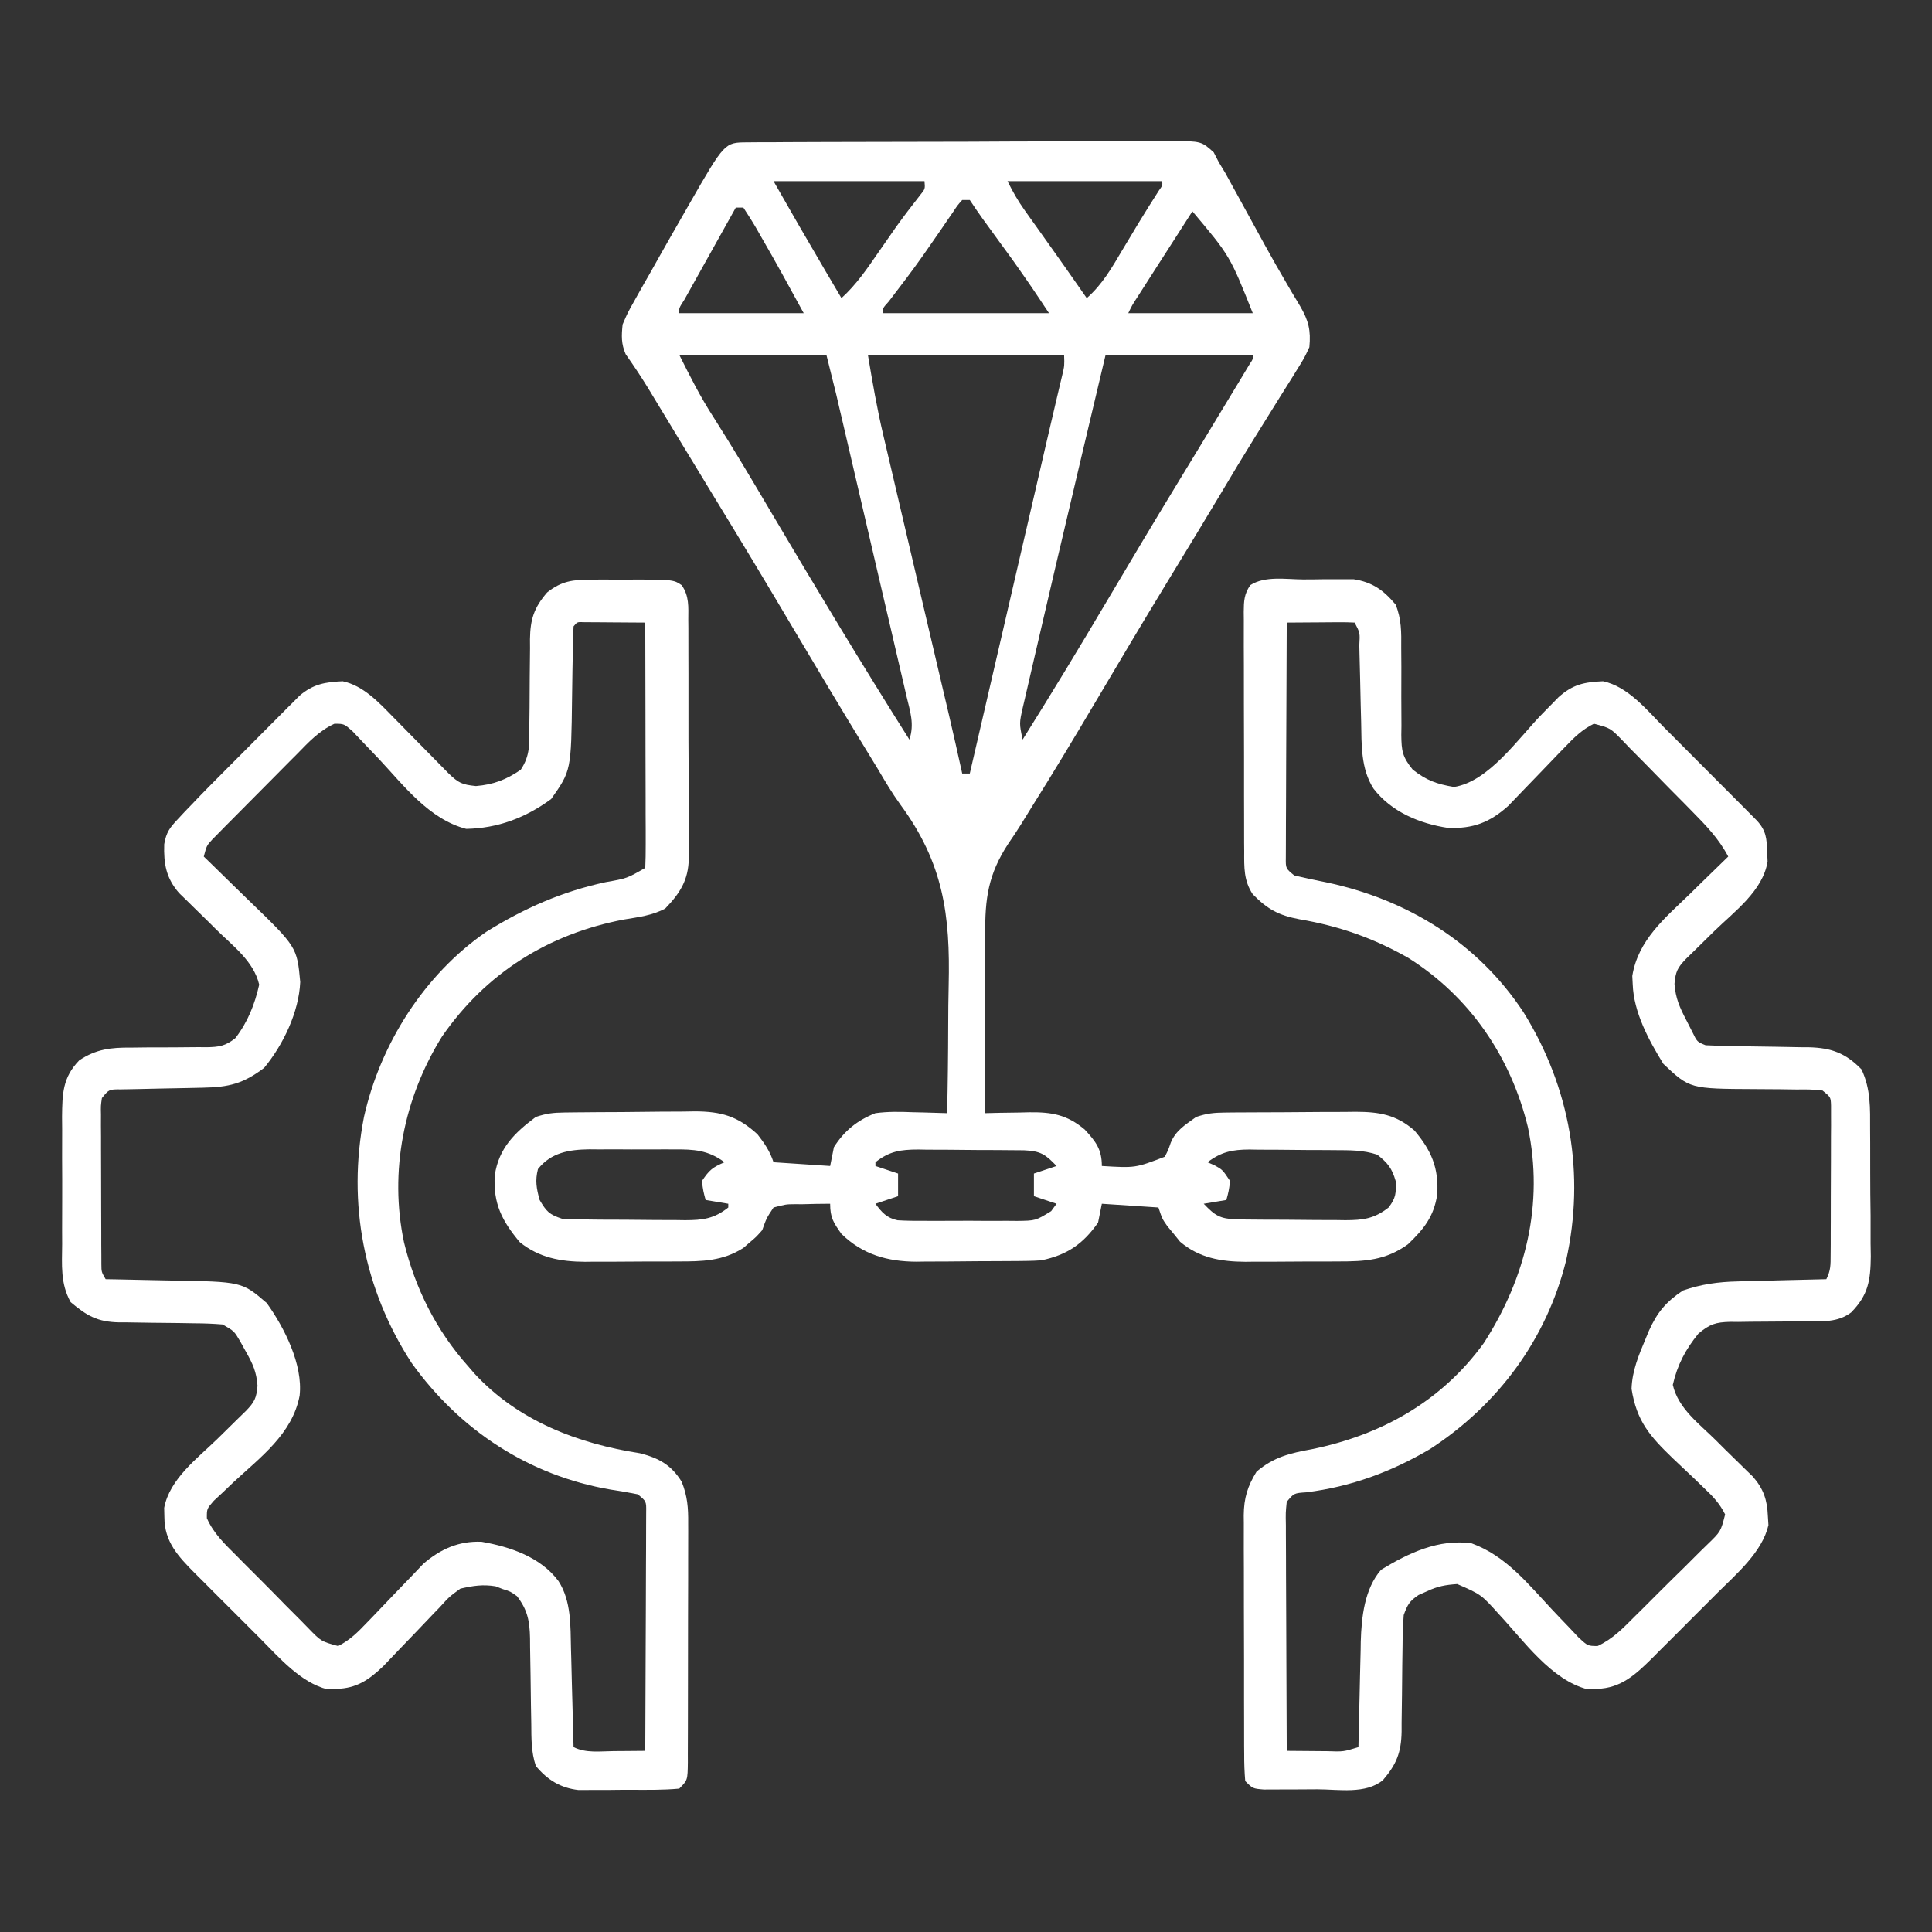
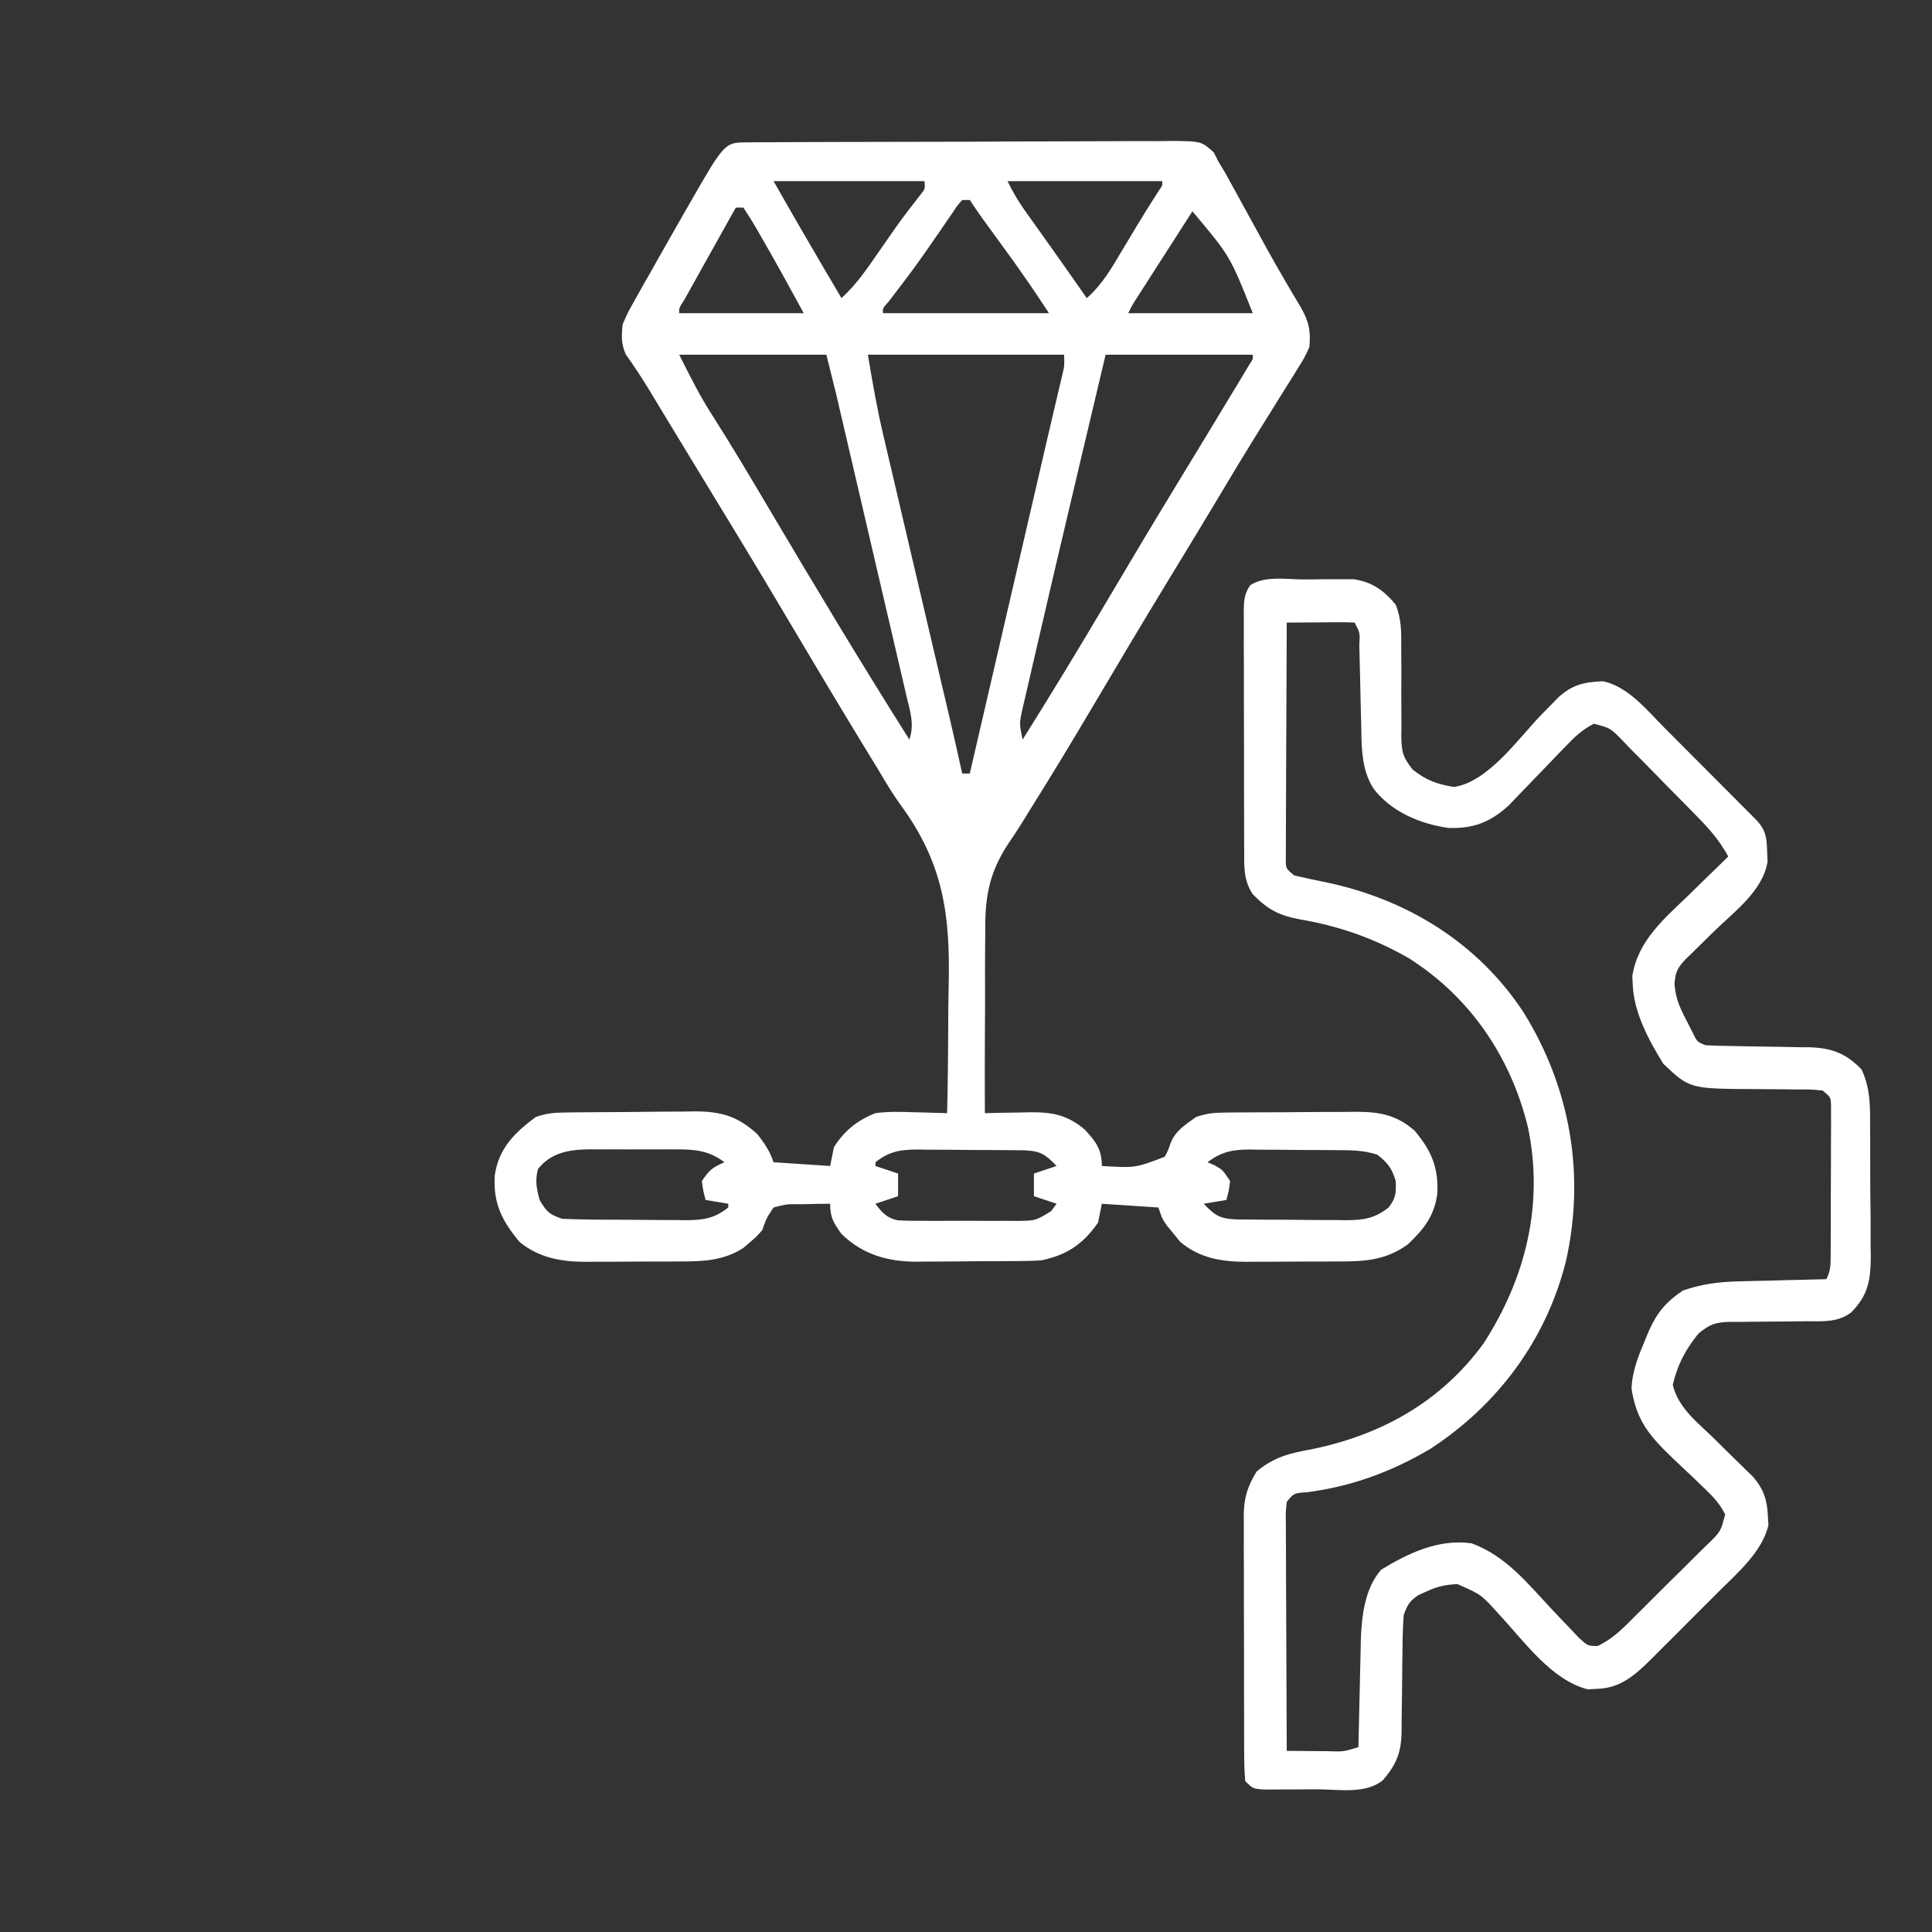
<svg xmlns="http://www.w3.org/2000/svg" fill="none" viewBox="0 0 70 70" height="70" width="70">
  <rect x="0" y="0" width="70" height="70" fill="#333333" stroke="none" />
  <path fill="white" d="M27.07 5.158C27.214 5.157 27.359 5.155 27.508 5.154C27.667 5.154 27.826 5.154 27.99 5.154C28.241 5.152 28.241 5.152 28.497 5.15C28.956 5.147 29.416 5.146 29.875 5.145C30.162 5.145 30.449 5.144 30.735 5.143C31.736 5.14 32.737 5.138 33.737 5.137C34.67 5.137 35.603 5.133 36.536 5.127C37.337 5.122 38.138 5.12 38.938 5.12C39.417 5.12 39.895 5.119 40.373 5.115C40.907 5.111 41.441 5.112 41.974 5.114C42.212 5.111 42.212 5.111 42.455 5.107C43.526 5.117 43.526 5.117 43.975 5.519C44.036 5.638 44.097 5.757 44.16 5.879C44.236 6.005 44.312 6.131 44.391 6.261C44.466 6.398 44.541 6.535 44.619 6.676C44.703 6.83 44.788 6.983 44.875 7.141C44.964 7.304 45.053 7.468 45.143 7.631C45.325 7.964 45.509 8.297 45.692 8.631C45.759 8.753 45.759 8.753 45.827 8.878C46.085 9.346 46.348 9.811 46.619 10.271C46.706 10.42 46.706 10.42 46.794 10.571C46.897 10.747 47.002 10.921 47.108 11.095C47.415 11.622 47.498 11.974 47.441 12.578C47.254 12.979 47.254 12.979 46.99 13.4C46.943 13.476 46.896 13.552 46.848 13.631C46.694 13.879 46.538 14.126 46.382 14.373C46.274 14.546 46.166 14.72 46.059 14.893C45.844 15.24 45.629 15.586 45.413 15.931C45.033 16.541 44.664 17.157 44.297 17.774C43.71 18.756 43.116 19.734 42.521 20.711C42.448 20.83 42.448 20.83 42.374 20.952C42.326 21.032 42.277 21.112 42.227 21.194C41.358 22.622 40.504 24.058 39.653 25.497C38.903 26.764 38.144 28.025 37.361 29.273C37.237 29.471 37.113 29.671 36.992 29.871C36.845 30.106 36.692 30.337 36.534 30.565C35.805 31.676 35.682 32.558 35.697 33.87C35.696 34.058 35.694 34.245 35.692 34.433C35.687 34.922 35.689 35.41 35.691 35.898C35.693 36.398 35.689 36.899 35.685 37.399C35.679 38.377 35.679 39.355 35.684 40.332C35.952 40.326 35.952 40.326 36.225 40.319C36.462 40.316 36.699 40.312 36.935 40.309C37.053 40.306 37.17 40.303 37.292 40.3C38.107 40.291 38.659 40.384 39.302 40.926C39.706 41.363 39.922 41.644 39.922 42.246C41.136 42.319 41.136 42.319 42.202 41.911C42.328 41.667 42.328 41.667 42.417 41.406C42.599 40.955 42.953 40.749 43.34 40.469C43.727 40.34 43.972 40.314 44.373 40.31C44.499 40.309 44.625 40.308 44.755 40.306C44.891 40.306 45.027 40.305 45.167 40.304C45.307 40.304 45.447 40.303 45.591 40.302C45.888 40.301 46.184 40.3 46.481 40.299C46.934 40.298 47.387 40.294 47.839 40.289C48.128 40.289 48.416 40.288 48.704 40.287C48.839 40.286 48.974 40.284 49.114 40.282C49.968 40.285 50.576 40.38 51.246 40.958C51.859 41.679 52.136 42.317 52.073 43.28C51.955 44.075 51.588 44.533 51.013 45.083C50.204 45.666 49.46 45.706 48.498 45.705C48.317 45.706 48.317 45.706 48.132 45.707C47.878 45.708 47.623 45.708 47.369 45.707C46.982 45.707 46.595 45.71 46.209 45.714C45.961 45.714 45.712 45.714 45.464 45.714C45.293 45.716 45.293 45.716 45.117 45.718C44.236 45.711 43.448 45.579 42.755 44.989C42.68 44.896 42.605 44.803 42.528 44.707C42.451 44.614 42.373 44.521 42.294 44.425C42.109 44.16 42.109 44.16 41.972 43.75C41.296 43.705 40.619 43.66 39.922 43.614C39.877 43.839 39.831 44.065 39.785 44.297C39.244 45.07 38.67 45.467 37.734 45.664C37.552 45.677 37.37 45.684 37.188 45.686C37.082 45.688 36.976 45.689 36.867 45.69C36.753 45.691 36.64 45.691 36.523 45.692C36.405 45.693 36.287 45.694 36.165 45.694C35.916 45.696 35.666 45.697 35.417 45.697C35.037 45.698 34.658 45.703 34.279 45.707C34.036 45.708 33.792 45.709 33.549 45.709C33.437 45.711 33.325 45.712 33.209 45.714C32.159 45.71 31.263 45.46 30.488 44.707C30.198 44.298 30.078 44.118 30.078 43.614C29.744 43.614 29.412 43.621 29.078 43.631C28.984 43.63 28.89 43.63 28.792 43.63C28.477 43.633 28.477 43.633 28.027 43.75C27.772 44.134 27.772 44.134 27.617 44.571C27.396 44.82 27.396 44.82 27.164 45.015C27.089 45.08 27.013 45.146 26.935 45.214C26.188 45.695 25.43 45.706 24.572 45.705C24.391 45.706 24.391 45.706 24.206 45.707C23.952 45.708 23.697 45.708 23.443 45.707C23.056 45.707 22.67 45.71 22.283 45.714C22.035 45.714 21.787 45.714 21.538 45.714C21.424 45.715 21.31 45.716 21.192 45.718C20.314 45.711 19.539 45.574 18.834 45.008C18.19 44.239 17.862 43.607 17.927 42.58C18.072 41.598 18.65 41.038 19.414 40.469C19.8 40.34 20.045 40.313 20.445 40.308C20.571 40.306 20.696 40.304 20.826 40.303C21.029 40.301 21.029 40.301 21.236 40.3C21.376 40.298 21.516 40.297 21.66 40.296C21.956 40.294 22.252 40.293 22.548 40.292C22.999 40.289 23.45 40.283 23.902 40.278C24.189 40.276 24.477 40.275 24.765 40.274C24.899 40.272 25.034 40.269 25.172 40.267C26.128 40.27 26.725 40.437 27.445 41.097C27.706 41.435 27.891 41.702 28.027 42.11C28.704 42.155 29.381 42.2 30.078 42.246C30.123 42.021 30.168 41.795 30.215 41.563C30.591 40.969 31.066 40.588 31.719 40.332C32.175 40.27 32.618 40.28 33.077 40.298C33.197 40.3 33.316 40.303 33.44 40.306C33.732 40.312 34.024 40.322 34.316 40.332C34.34 39.279 34.353 38.226 34.355 37.172C34.356 36.683 34.36 36.194 34.372 35.704C34.432 33.15 34.184 31.276 32.621 29.15C32.322 28.738 32.069 28.309 31.811 27.87C31.638 27.587 31.465 27.303 31.291 27.019C30.435 25.615 29.591 24.204 28.753 22.79C27.787 21.157 26.809 19.533 25.819 17.915C25.531 17.442 25.243 16.968 24.956 16.495C24.904 16.408 24.851 16.322 24.797 16.234C24.591 15.893 24.384 15.552 24.177 15.21C24.035 14.975 23.892 14.741 23.75 14.506C23.663 14.361 23.575 14.216 23.485 14.067C23.227 13.647 22.955 13.238 22.67 12.835C22.504 12.453 22.517 12.171 22.558 11.758C22.738 11.338 22.738 11.338 22.989 10.892C23.034 10.812 23.079 10.731 23.125 10.648C23.27 10.387 23.419 10.129 23.567 9.87C23.667 9.691 23.768 9.513 23.868 9.334C24.158 8.819 24.452 8.306 24.746 7.793C24.823 7.659 24.9 7.524 24.979 7.385C26.255 5.162 26.255 5.162 27.07 5.158ZM28.027 6.563C28.942 8.165 28.942 8.165 29.873 9.758C29.933 9.861 29.994 9.963 30.056 10.068C30.2 10.313 30.344 10.557 30.488 10.801C31.032 10.307 31.423 9.727 31.838 9.126C31.977 8.926 32.117 8.726 32.256 8.526C32.324 8.428 32.392 8.329 32.463 8.228C32.747 7.83 33.045 7.445 33.346 7.06C33.521 6.843 33.521 6.843 33.496 6.563C31.691 6.563 29.887 6.563 28.027 6.563ZM36.504 6.563C36.7 6.956 36.878 7.272 37.129 7.623C37.197 7.72 37.266 7.816 37.336 7.915C37.444 8.066 37.444 8.066 37.555 8.22C37.703 8.428 37.851 8.637 37.999 8.845C38.07 8.945 38.142 9.046 38.216 9.15C38.479 9.519 38.739 9.891 38.999 10.263C39.073 10.369 39.147 10.475 39.223 10.584C39.298 10.691 39.298 10.691 39.375 10.801C39.942 10.304 40.285 9.699 40.665 9.058C40.793 8.845 40.921 8.632 41.049 8.419C41.111 8.315 41.173 8.212 41.237 8.105C41.481 7.702 41.733 7.304 41.986 6.908C42.121 6.72 42.121 6.72 42.109 6.563C40.259 6.563 38.41 6.563 36.504 6.563ZM34.863 7.246C34.69 7.44 34.69 7.44 34.521 7.697C34.42 7.842 34.42 7.842 34.318 7.99C34.211 8.146 34.211 8.146 34.103 8.306C33.955 8.519 33.808 8.732 33.66 8.945C33.587 9.05 33.513 9.156 33.437 9.265C33.041 9.828 32.622 10.374 32.203 10.921C31.979 11.17 31.979 11.17 31.992 11.348C33.977 11.348 35.962 11.348 38.008 11.348C37.38 10.401 37.38 10.401 36.728 9.473C36.652 9.368 36.575 9.263 36.497 9.154C36.42 9.049 36.343 8.944 36.264 8.836C36.108 8.621 35.953 8.406 35.797 8.192C35.729 8.098 35.661 8.005 35.591 7.909C35.435 7.692 35.285 7.469 35.137 7.246C35.046 7.246 34.956 7.246 34.863 7.246ZM26.66 7.52C26.368 8.043 26.076 8.566 25.784 9.089C25.684 9.268 25.585 9.446 25.485 9.624C25.343 9.879 25.2 10.135 25.058 10.39C24.972 10.544 24.886 10.698 24.797 10.857C24.599 11.164 24.599 11.164 24.609 11.348C26.098 11.348 27.587 11.348 29.121 11.348C28.616 10.422 28.113 9.499 27.583 8.588C27.524 8.484 27.464 8.38 27.403 8.272C27.255 8.017 27.095 7.768 26.933 7.52C26.843 7.52 26.753 7.52 26.66 7.52ZM43.203 7.656C42.894 8.138 42.585 8.62 42.276 9.102C42.171 9.266 42.066 9.43 41.96 9.593C41.809 9.829 41.658 10.065 41.507 10.3C41.416 10.442 41.325 10.584 41.232 10.73C41.019 11.057 41.019 11.057 40.879 11.348C42.368 11.348 43.856 11.348 45.391 11.348C44.565 9.273 44.565 9.273 43.203 7.656ZM24.609 12.852C25.016 13.665 25.373 14.377 25.857 15.125C26.562 16.232 27.231 17.361 27.899 18.491C29.549 21.28 31.218 24.058 32.949 26.797C33.138 26.23 32.976 25.78 32.842 25.216C32.815 25.096 32.787 24.976 32.759 24.853C32.667 24.456 32.574 24.06 32.481 23.664C32.417 23.388 32.353 23.112 32.289 22.837C32.12 22.109 31.95 21.382 31.78 20.655C31.608 19.918 31.437 19.181 31.266 18.444C31.015 17.364 30.764 16.285 30.512 15.205C30.485 15.094 30.459 14.982 30.432 14.867C30.395 14.708 30.395 14.708 30.358 14.547C30.336 14.456 30.315 14.366 30.294 14.273C30.179 13.799 30.06 13.325 29.941 12.852C28.182 12.852 26.422 12.852 24.609 12.852ZM31.445 12.852C31.611 13.845 31.777 14.813 32.009 15.789C32.036 15.907 32.064 16.025 32.093 16.147C32.182 16.532 32.273 16.916 32.364 17.301C32.427 17.572 32.49 17.842 32.554 18.113C32.719 18.821 32.886 19.529 33.052 20.237C33.254 21.097 33.456 21.957 33.657 22.817C33.814 23.486 33.971 24.155 34.128 24.824C34.172 25.009 34.172 25.009 34.216 25.198C34.269 25.426 34.323 25.654 34.377 25.881C34.544 26.596 34.706 27.311 34.863 28.027C34.953 28.027 35.044 28.027 35.137 28.027C35.522 26.365 35.907 24.702 36.292 23.039C36.471 22.267 36.65 21.495 36.828 20.723C37.001 19.976 37.174 19.23 37.347 18.483C37.413 18.2 37.478 17.916 37.544 17.633C37.575 17.497 37.607 17.361 37.639 17.221C37.685 17.023 37.685 17.023 37.732 16.821C37.791 16.567 37.849 16.313 37.908 16.059C38.031 15.53 38.153 15 38.279 14.472C38.316 14.312 38.354 14.152 38.393 13.988C38.425 13.855 38.457 13.722 38.489 13.585C38.568 13.25 38.568 13.25 38.554 12.852C36.209 12.852 33.862 12.852 31.445 12.852ZM40.059 12.852C39.463 15.357 38.87 17.864 38.281 20.371C38.244 20.529 38.207 20.687 38.169 20.85C37.967 21.71 37.767 22.571 37.568 23.432C37.508 23.692 37.447 23.953 37.387 24.214C37.302 24.574 37.22 24.935 37.137 25.295C37.112 25.401 37.087 25.506 37.062 25.615C36.928 26.208 36.928 26.208 37.051 26.797C38.089 25.145 39.099 23.478 40.093 21.798C40.936 20.372 41.786 18.95 42.648 17.534C42.743 17.377 42.839 17.22 42.935 17.062C43.119 16.76 43.302 16.459 43.486 16.157C43.897 15.48 44.307 14.803 44.715 14.125C44.819 13.953 44.819 13.953 44.926 13.778C44.987 13.675 45.05 13.572 45.113 13.465C45.167 13.376 45.221 13.286 45.277 13.194C45.401 13.008 45.401 13.008 45.391 12.852C43.631 12.852 41.871 12.852 40.059 12.852ZM19.491 42.357C19.383 42.775 19.438 43.062 19.551 43.477C19.803 43.901 19.894 44.001 20.371 44.16C20.766 44.177 21.158 44.186 21.553 44.188C21.669 44.189 21.786 44.19 21.905 44.191C22.151 44.192 22.397 44.193 22.642 44.193C23.017 44.194 23.392 44.199 23.768 44.203C24.006 44.204 24.245 44.205 24.484 44.205C24.652 44.208 24.652 44.208 24.823 44.21C25.457 44.208 25.87 44.16 26.387 43.75C26.387 43.705 26.387 43.66 26.387 43.614C26.116 43.568 25.845 43.523 25.566 43.477C25.481 43.161 25.481 43.161 25.43 42.793C25.704 42.382 25.818 42.297 26.25 42.11C25.659 41.668 25.135 41.639 24.422 41.645C24.258 41.644 24.258 41.644 24.09 41.644C23.86 41.644 23.629 41.644 23.398 41.646C23.047 41.648 22.696 41.646 22.345 41.643C22.12 41.644 21.895 41.644 21.67 41.645C21.566 41.644 21.462 41.643 21.354 41.642C20.629 41.652 19.97 41.753 19.491 42.357ZM31.719 42.11C31.719 42.155 31.719 42.2 31.719 42.246C31.989 42.337 32.26 42.427 32.539 42.52C32.539 42.79 32.539 43.061 32.539 43.34C32.268 43.43 31.997 43.52 31.719 43.614C31.947 43.926 32.134 44.133 32.523 44.213C32.848 44.233 33.17 44.236 33.496 44.233C33.675 44.234 33.675 44.234 33.858 44.235C34.109 44.235 34.361 44.234 34.613 44.232C34.999 44.229 35.384 44.232 35.769 44.235C36.014 44.235 36.259 44.234 36.504 44.233C36.619 44.234 36.734 44.235 36.852 44.236C37.522 44.228 37.522 44.228 38.085 43.882C38.149 43.794 38.214 43.705 38.281 43.614C38.01 43.523 37.74 43.433 37.461 43.34C37.461 43.069 37.461 42.799 37.461 42.52C37.731 42.429 38.002 42.339 38.281 42.246C37.876 41.823 37.709 41.704 37.1 41.677C36.886 41.675 36.672 41.673 36.458 41.672C36.345 41.671 36.232 41.67 36.115 41.669C35.875 41.668 35.635 41.667 35.395 41.667C35.028 41.665 34.662 41.661 34.296 41.657C34.062 41.656 33.829 41.655 33.596 41.655C33.487 41.653 33.377 41.651 33.265 41.649C32.637 41.652 32.231 41.705 31.719 42.11ZM43.75 42.11C43.834 42.146 43.919 42.183 44.006 42.221C44.297 42.383 44.297 42.383 44.57 42.793C44.519 43.161 44.519 43.161 44.434 43.477C44.163 43.522 43.892 43.567 43.613 43.614C44.023 44.042 44.189 44.156 44.806 44.182C45.026 44.185 45.246 44.187 45.466 44.188C45.582 44.189 45.699 44.19 45.818 44.191C46.065 44.192 46.311 44.193 46.558 44.193C46.934 44.194 47.31 44.199 47.687 44.203C47.926 44.204 48.166 44.205 48.405 44.205C48.517 44.207 48.63 44.209 48.745 44.21C49.383 44.208 49.792 44.159 50.312 43.75C50.576 43.403 50.587 43.233 50.569 42.793C50.432 42.323 50.282 42.138 49.902 41.836C49.388 41.665 48.905 41.675 48.37 41.672C48.259 41.671 48.149 41.67 48.036 41.669C47.803 41.668 47.57 41.667 47.337 41.667C46.982 41.665 46.627 41.661 46.272 41.657C46.045 41.656 45.819 41.655 45.592 41.655C45.486 41.653 45.381 41.651 45.272 41.649C44.647 41.652 44.253 41.732 43.75 42.11Z" />
-   <path fill="white" d="M21.428 21C21.69 20.999 21.69 20.999 21.957 20.998C22.048 20.999 22.138 21 22.231 21.001C22.508 21.003 22.784 21.001 23.061 20.998C23.322 20.999 23.322 20.999 23.589 21C23.749 21.001 23.909 21.001 24.073 21.002C24.473 21.055 24.473 21.055 24.699 21.201C24.974 21.595 24.941 21.989 24.938 22.452C24.939 22.552 24.94 22.652 24.941 22.755C24.944 23.087 24.943 23.418 24.942 23.749C24.943 23.979 24.944 24.21 24.944 24.44C24.946 24.924 24.945 25.407 24.944 25.89C24.942 26.508 24.945 27.127 24.949 27.745C24.952 28.221 24.951 28.697 24.951 29.173C24.951 29.401 24.952 29.629 24.953 29.857C24.955 30.176 24.954 30.495 24.951 30.815C24.953 30.955 24.953 30.955 24.956 31.099C24.944 31.887 24.639 32.362 24.103 32.918C23.627 33.173 23.131 33.228 22.601 33.317C19.872 33.838 17.608 35.252 16.014 37.557C14.632 39.777 14.095 42.444 14.639 45.017C15.048 46.687 15.805 48.204 16.953 49.492C17.033 49.584 17.112 49.676 17.194 49.771C18.773 51.482 20.936 52.305 23.186 52.654C23.871 52.829 24.322 53.076 24.698 53.685C24.907 54.2 24.94 54.637 24.934 55.183C24.934 55.284 24.935 55.385 24.935 55.489C24.936 55.821 24.935 56.152 24.933 56.484C24.933 56.715 24.933 56.946 24.933 57.177C24.933 57.66 24.931 58.144 24.929 58.627C24.926 59.247 24.926 59.867 24.927 60.487C24.927 60.964 24.926 61.44 24.925 61.917C24.924 62.146 24.924 62.374 24.924 62.603C24.924 62.922 24.923 63.24 24.921 63.559C24.921 63.654 24.921 63.749 24.922 63.847C24.914 64.5 24.914 64.5 24.61 64.805C24.032 64.859 23.453 64.85 22.874 64.848C22.587 64.847 22.3 64.85 22.013 64.854C21.829 64.854 21.646 64.854 21.462 64.854C21.296 64.855 21.129 64.855 20.958 64.856C20.304 64.781 19.834 64.488 19.414 63.984C19.243 63.471 19.254 62.987 19.249 62.452C19.245 62.225 19.241 61.999 19.237 61.773C19.231 61.417 19.226 61.062 19.223 60.706C19.219 60.362 19.212 60.018 19.206 59.675C19.205 59.569 19.205 59.463 19.204 59.354C19.191 58.733 19.113 58.327 18.731 57.832C18.492 57.661 18.492 57.661 18.218 57.576C18.131 57.542 18.044 57.509 17.955 57.474C17.492 57.398 17.138 57.455 16.68 57.559C16.278 57.852 16.278 57.852 15.922 58.245C15.822 58.348 15.822 58.348 15.72 58.453C15.508 58.672 15.299 58.892 15.09 59.114C14.88 59.334 14.669 59.553 14.458 59.771C14.266 59.97 14.076 60.17 13.886 60.37C13.365 60.865 12.922 61.172 12.194 61.19C12.032 61.199 12.032 61.199 11.866 61.208C10.898 60.968 10.116 60.059 9.431 59.37C9.346 59.284 9.26 59.199 9.172 59.111C8.993 58.933 8.815 58.754 8.637 58.575C8.365 58.301 8.091 58.029 7.818 57.758C7.643 57.583 7.469 57.408 7.295 57.233C7.173 57.112 7.173 57.112 7.049 56.989C6.452 56.385 5.957 55.86 5.956 54.969C5.953 54.858 5.951 54.747 5.948 54.632C6.15 53.577 7.155 52.838 7.887 52.124C8.124 51.891 8.361 51.659 8.598 51.425C8.703 51.323 8.807 51.221 8.915 51.116C9.224 50.793 9.291 50.656 9.33 50.208C9.292 49.703 9.161 49.417 8.912 48.979C8.841 48.85 8.77 48.721 8.696 48.589C8.485 48.23 8.485 48.23 8.066 47.988C7.728 47.96 7.403 47.947 7.064 47.946C6.862 47.943 6.661 47.939 6.46 47.936C6.144 47.932 5.828 47.928 5.511 47.926C5.206 47.923 4.9 47.917 4.594 47.912C4.5 47.912 4.406 47.912 4.31 47.912C3.528 47.896 3.143 47.67 2.56 47.179C2.184 46.506 2.246 45.833 2.252 45.075C2.251 44.911 2.251 44.747 2.25 44.578C2.25 44.231 2.251 43.885 2.253 43.538C2.256 43.009 2.253 42.48 2.25 41.95C2.25 41.613 2.251 41.276 2.252 40.939C2.25 40.702 2.25 40.702 2.248 40.46C2.258 39.633 2.265 39.042 2.871 38.418C3.481 38.01 4.023 37.95 4.739 37.957C4.94 37.955 5.14 37.952 5.341 37.95C5.654 37.948 5.966 37.948 6.279 37.948C6.584 37.948 6.888 37.944 7.192 37.94C7.332 37.942 7.332 37.942 7.474 37.943C7.934 37.936 8.165 37.902 8.529 37.612C8.977 37.03 9.231 36.388 9.391 35.675C9.191 34.822 8.433 34.271 7.829 33.673C7.738 33.582 7.647 33.491 7.553 33.398C7.367 33.215 7.181 33.032 6.994 32.851C6.907 32.765 6.82 32.68 6.731 32.592C6.613 32.478 6.613 32.478 6.493 32.362C6.016 31.817 5.927 31.294 5.95 30.586C6.026 30.156 6.142 30 6.438 29.685C6.525 29.591 6.612 29.498 6.702 29.401C6.791 29.309 6.881 29.216 6.973 29.121C7.052 29.038 7.132 28.954 7.213 28.869C7.455 28.619 7.699 28.372 7.944 28.127C8.077 27.993 8.077 27.993 8.212 27.857C8.397 27.672 8.582 27.486 8.767 27.301C9.051 27.017 9.333 26.733 9.615 26.448C9.796 26.267 9.976 26.086 10.157 25.905C10.241 25.82 10.325 25.735 10.412 25.648C10.491 25.569 10.569 25.491 10.651 25.41C10.72 25.341 10.788 25.272 10.859 25.201C11.351 24.786 11.774 24.712 12.415 24.683C13.172 24.842 13.74 25.465 14.264 26C14.361 26.098 14.361 26.098 14.46 26.198C14.665 26.406 14.87 26.614 15.073 26.822C15.279 27.032 15.485 27.242 15.692 27.451C15.878 27.639 16.064 27.828 16.249 28.018C16.614 28.369 16.736 28.429 17.244 28.48C17.876 28.429 18.345 28.249 18.867 27.89C19.216 27.367 19.179 26.939 19.178 26.333C19.181 26.101 19.184 25.869 19.187 25.638C19.19 25.273 19.192 24.909 19.193 24.544C19.194 24.192 19.199 23.84 19.204 23.487C19.203 23.379 19.202 23.271 19.202 23.16C19.214 22.444 19.341 22.025 19.824 21.465C20.352 21.046 20.762 21.002 21.428 21ZM20.781 22.695C20.765 23.025 20.756 23.352 20.753 23.682C20.749 23.888 20.745 24.094 20.741 24.299C20.735 24.624 20.73 24.948 20.727 25.272C20.694 27.922 20.694 27.922 19.97 28.95C19.048 29.627 18.036 30.012 16.891 30.032C15.544 29.681 14.634 28.465 13.718 27.487C13.523 27.28 13.326 27.075 13.128 26.87C13.012 26.748 12.897 26.626 12.778 26.5C12.468 26.224 12.468 26.224 12.119 26.222C11.564 26.476 11.192 26.88 10.769 27.313C10.676 27.406 10.583 27.498 10.488 27.594C10.292 27.791 10.097 27.988 9.903 28.185C9.605 28.488 9.305 28.789 9.005 29.089C8.815 29.28 8.626 29.471 8.436 29.663C8.346 29.753 8.256 29.843 8.164 29.936C8.081 30.02 7.998 30.105 7.913 30.192C7.84 30.265 7.768 30.339 7.692 30.416C7.488 30.638 7.488 30.638 7.383 31.035C7.467 31.116 7.551 31.198 7.638 31.281C7.953 31.587 8.267 31.894 8.58 32.202C8.715 32.334 8.85 32.466 8.986 32.597C10.76 34.31 10.76 34.31 10.878 35.581C10.827 36.674 10.262 37.853 9.57 38.691C8.811 39.265 8.293 39.391 7.352 39.409C7.156 39.413 6.959 39.418 6.762 39.422C6.452 39.429 6.142 39.435 5.832 39.44C5.533 39.446 5.234 39.453 4.934 39.46C4.755 39.463 4.576 39.467 4.391 39.47C3.951 39.467 3.951 39.467 3.692 39.785C3.651 40.065 3.651 40.065 3.658 40.389C3.658 40.514 3.657 40.639 3.657 40.768C3.658 40.903 3.659 41.038 3.66 41.178C3.66 41.316 3.66 41.455 3.66 41.598C3.661 41.891 3.662 42.184 3.663 42.478C3.666 42.928 3.666 43.378 3.666 43.828C3.667 44.112 3.668 44.397 3.669 44.681C3.669 44.817 3.669 44.952 3.669 45.091C3.67 45.216 3.671 45.341 3.672 45.47C3.672 45.58 3.673 45.691 3.673 45.804C3.675 46.085 3.675 46.085 3.828 46.348C3.95 46.35 4.072 46.352 4.198 46.354C4.656 46.362 5.114 46.372 5.571 46.383C5.769 46.388 5.966 46.392 6.163 46.395C8.766 46.437 8.766 46.437 9.664 47.211C10.303 48.103 10.981 49.44 10.856 50.566C10.594 51.954 9.434 52.798 8.453 53.709C8.332 53.825 8.21 53.941 8.085 54.061C7.973 54.165 7.862 54.269 7.746 54.376C7.493 54.666 7.493 54.666 7.495 55.006C7.742 55.566 8.143 55.941 8.573 56.37C8.665 56.463 8.757 56.557 8.852 56.653C9.048 56.849 9.243 57.045 9.44 57.241C9.741 57.541 10.038 57.844 10.335 58.148C10.525 58.339 10.715 58.529 10.906 58.72C10.994 58.811 11.083 58.902 11.175 58.996C11.638 59.472 11.638 59.472 12.253 59.639C12.687 59.417 12.963 59.139 13.299 58.786C13.399 58.683 13.399 58.683 13.501 58.578C13.784 58.285 14.064 57.99 14.345 57.695C14.55 57.479 14.758 57.265 14.966 57.051C15.088 56.922 15.21 56.794 15.336 56.661C15.95 56.132 16.616 55.827 17.448 55.861C18.491 56.044 19.588 56.416 20.235 57.285C20.703 58.012 20.668 58.91 20.688 59.749C20.691 59.851 20.694 59.953 20.697 60.058C20.705 60.382 20.713 60.705 20.721 61.028C20.727 61.248 20.733 61.468 20.739 61.688C20.754 62.226 20.768 62.763 20.781 63.301C21.234 63.527 21.737 63.451 22.234 63.446C22.344 63.445 22.453 63.445 22.566 63.444C22.837 63.443 23.108 63.44 23.379 63.437C23.385 62.266 23.39 61.094 23.393 59.922C23.395 59.378 23.396 58.834 23.4 58.29C23.403 57.765 23.404 57.24 23.405 56.715C23.405 56.515 23.406 56.315 23.408 56.114C23.41 55.834 23.41 55.554 23.41 55.273C23.411 55.114 23.411 54.954 23.412 54.789C23.418 54.394 23.418 54.394 23.106 54.141C22.777 54.074 22.454 54.019 22.123 53.97C19.168 53.463 16.665 51.827 14.916 49.386C13.182 46.723 12.579 43.593 13.187 40.471C13.779 37.82 15.38 35.302 17.619 33.762C19 32.904 20.349 32.309 21.94 31.963C22.717 31.826 22.717 31.826 23.379 31.445C23.392 31.168 23.395 30.891 23.395 30.614C23.395 30.436 23.395 30.258 23.395 30.075C23.394 29.879 23.393 29.684 23.392 29.488C23.392 29.289 23.392 29.09 23.392 28.891C23.391 28.366 23.39 27.841 23.388 27.316C23.387 26.781 23.386 26.246 23.386 25.711C23.384 24.66 23.382 23.609 23.379 22.558C22.972 22.555 22.564 22.552 22.157 22.55C22.041 22.549 21.925 22.548 21.805 22.547C21.694 22.546 21.584 22.546 21.47 22.545C21.367 22.544 21.265 22.544 21.16 22.543C20.914 22.532 20.914 22.532 20.781 22.695Z" />
  <path fill="white" d="M47.207 20.994C47.482 20.995 47.756 20.991 48.031 20.986C48.292 20.987 48.292 20.987 48.559 20.987C48.718 20.986 48.877 20.986 49.041 20.986C49.721 21.089 50.129 21.382 50.566 21.904C50.779 22.424 50.775 22.912 50.769 23.464C50.77 23.696 50.772 23.927 50.774 24.159C50.774 24.521 50.774 24.884 50.772 25.247C50.771 25.598 50.774 25.95 50.777 26.301C50.775 26.409 50.773 26.517 50.772 26.628C50.779 27.207 50.808 27.417 51.186 27.885C51.687 28.277 52.054 28.408 52.679 28.514C53.939 28.322 55.013 26.75 55.869 25.872C55.973 25.766 56.077 25.66 56.185 25.551C56.278 25.455 56.371 25.36 56.468 25.261C56.984 24.8 57.386 24.714 58.079 24.683C58.985 24.873 59.668 25.724 60.291 26.354C60.393 26.455 60.495 26.557 60.599 26.662C60.813 26.876 61.026 27.09 61.239 27.305C61.567 27.635 61.895 27.963 62.223 28.292C62.431 28.5 62.639 28.709 62.846 28.917C62.945 29.016 63.043 29.114 63.144 29.216C63.235 29.307 63.325 29.398 63.418 29.492C63.498 29.573 63.578 29.653 63.66 29.736C63.993 30.101 64.013 30.383 64.027 30.864C64.035 31.037 64.035 31.037 64.043 31.212C63.875 32.276 62.843 33.023 62.113 33.735C61.876 33.968 61.639 34.201 61.402 34.434C61.297 34.536 61.193 34.638 61.085 34.743C60.778 35.064 60.709 35.202 60.67 35.647C60.709 36.168 60.856 36.495 61.096 36.957C61.169 37.1 61.242 37.243 61.317 37.391C61.49 37.748 61.49 37.748 61.797 37.871C62.126 37.888 62.452 37.896 62.782 37.9C62.983 37.904 63.184 37.908 63.385 37.912C63.701 37.917 64.017 37.922 64.334 37.926C64.64 37.93 64.945 37.936 65.251 37.943C65.345 37.943 65.438 37.944 65.535 37.944C66.356 37.965 66.876 38.157 67.448 38.748C67.784 39.471 67.759 40.142 67.758 40.93C67.759 41.093 67.76 41.257 67.761 41.425C67.763 41.77 67.763 42.115 67.762 42.46C67.761 42.987 67.767 43.514 67.775 44.041C67.775 44.377 67.775 44.712 67.775 45.048C67.778 45.205 67.78 45.362 67.783 45.524C67.773 46.395 67.692 46.919 67.071 47.552C66.576 47.925 66.031 47.87 65.442 47.871C65.241 47.873 65.04 47.876 64.839 47.879C64.522 47.883 64.206 47.886 63.89 47.886C63.584 47.886 63.279 47.891 62.973 47.896C62.832 47.895 62.832 47.895 62.688 47.893C62.161 47.907 61.949 47.975 61.538 48.318C61.069 48.894 60.775 49.45 60.609 50.176C60.806 51.035 61.564 51.584 62.171 52.186C62.262 52.277 62.353 52.368 62.447 52.462C62.633 52.645 62.819 52.827 63.006 53.009C63.093 53.094 63.18 53.179 63.269 53.267C63.387 53.381 63.387 53.381 63.507 53.497C63.894 53.94 64.03 54.344 64.053 54.927C64.06 55.036 64.067 55.145 64.074 55.258C63.849 56.229 62.929 57.014 62.24 57.698C62.155 57.783 62.07 57.869 61.982 57.957C61.804 58.136 61.625 58.314 61.446 58.492C61.172 58.764 60.9 59.038 60.629 59.311C60.454 59.486 60.279 59.66 60.104 59.834C59.983 59.956 59.983 59.956 59.86 60.08C59.266 60.667 58.732 61.169 57.858 61.19C57.696 61.199 57.696 61.199 57.53 61.208C56.214 60.882 55.206 59.447 54.323 58.502C53.668 57.773 53.668 57.773 52.798 57.393C52.376 57.421 52.086 57.473 51.705 57.653C51.603 57.698 51.5 57.744 51.395 57.791C51.064 58.015 50.998 58.139 50.859 58.516C50.832 58.898 50.818 59.269 50.817 59.651C50.814 59.877 50.81 60.103 50.807 60.328C50.803 60.683 50.799 61.037 50.797 61.391C50.794 61.734 50.788 62.077 50.783 62.42C50.783 62.526 50.783 62.631 50.783 62.739C50.769 63.501 50.595 63.928 50.107 64.497C49.483 65.017 48.494 64.83 47.724 64.83C47.433 64.83 47.143 64.833 46.852 64.835C46.668 64.836 46.484 64.836 46.3 64.836C46.132 64.837 45.964 64.837 45.791 64.838C45.391 64.805 45.391 64.805 45.117 64.531C45.089 64.202 45.078 63.889 45.08 63.559C45.079 63.459 45.078 63.359 45.077 63.256C45.075 62.924 45.076 62.592 45.076 62.26C45.075 62.03 45.075 61.799 45.074 61.569C45.073 61.084 45.073 60.6 45.074 60.116C45.075 59.497 45.072 58.877 45.069 58.258C45.067 57.781 45.067 57.305 45.068 56.828C45.067 56.6 45.067 56.371 45.065 56.143C45.064 55.823 45.065 55.503 45.066 55.183C45.065 55.089 45.064 54.996 45.063 54.899C45.07 54.275 45.2 53.851 45.527 53.32C46.151 52.789 46.746 52.65 47.527 52.508C50.049 51.993 52.227 50.78 53.761 48.662C55.284 46.299 55.943 43.62 55.36 40.844C54.742 38.297 53.258 36.113 51.03 34.709C49.761 33.986 48.51 33.55 47.075 33.306C46.33 33.165 45.926 32.946 45.391 32.402C45.06 31.911 45.078 31.418 45.08 30.846C45.079 30.745 45.078 30.645 45.077 30.541C45.075 30.208 45.076 29.876 45.076 29.544C45.075 29.312 45.075 29.081 45.074 28.85C45.073 28.366 45.073 27.881 45.074 27.397C45.075 26.776 45.072 26.155 45.069 25.534C45.067 25.057 45.067 24.58 45.068 24.103C45.067 23.874 45.067 23.645 45.065 23.416C45.064 23.096 45.065 22.776 45.066 22.456C45.065 22.362 45.064 22.267 45.063 22.169C45.067 21.782 45.076 21.524 45.3 21.201C45.833 20.857 46.595 20.99 47.207 20.994ZM46.621 22.558C46.615 23.712 46.61 24.866 46.607 26.02C46.605 26.556 46.603 27.092 46.6 27.628C46.597 28.145 46.596 28.661 46.595 29.178C46.594 29.376 46.593 29.573 46.592 29.77C46.59 30.047 46.59 30.323 46.59 30.598C46.589 30.756 46.589 30.913 46.588 31.075C46.583 31.466 46.583 31.466 46.894 31.719C47.276 31.811 47.654 31.892 48.039 31.966C50.974 32.581 53.547 34.156 55.204 36.684C56.892 39.405 57.439 42.541 56.743 45.671C56.033 48.528 54.278 50.897 51.816 52.5C50.411 53.329 48.951 53.867 47.33 54.069C46.883 54.099 46.883 54.099 46.621 54.414C46.581 54.807 46.581 54.807 46.59 55.273C46.59 55.361 46.59 55.45 46.59 55.54C46.59 55.832 46.592 56.123 46.594 56.415C46.595 56.617 46.595 56.818 46.595 57.02C46.596 57.552 46.599 58.084 46.602 58.616C46.605 59.158 46.606 59.701 46.608 60.243C46.611 61.308 46.615 62.373 46.621 63.437C47.003 63.441 47.384 63.444 47.766 63.446C47.874 63.447 47.983 63.448 48.095 63.449C48.675 63.469 48.675 63.469 49.219 63.301C49.221 63.166 49.224 63.031 49.227 62.891C49.237 62.386 49.249 61.88 49.262 61.375C49.267 61.157 49.272 60.939 49.276 60.721C49.283 60.406 49.291 60.091 49.299 59.776C49.301 59.632 49.301 59.632 49.303 59.485C49.33 58.588 49.436 57.572 50.039 56.875C51.035 56.268 52.13 55.748 53.32 55.918C54.554 56.367 55.349 57.37 56.224 58.306C56.428 58.524 56.635 58.739 56.842 58.954C56.964 59.083 57.085 59.212 57.21 59.345C57.529 59.635 57.529 59.635 57.883 59.639C58.435 59.383 58.814 58.984 59.241 58.556C59.334 58.464 59.428 58.372 59.524 58.277C59.721 58.081 59.917 57.886 60.112 57.689C60.412 57.388 60.715 57.091 61.019 56.794C61.21 56.604 61.4 56.414 61.591 56.223C61.682 56.135 61.773 56.046 61.867 55.954C62.346 55.49 62.346 55.49 62.505 54.87C62.304 54.472 62.071 54.225 61.746 53.919C61.565 53.744 61.565 53.744 61.38 53.565C61.123 53.323 60.867 53.081 60.611 52.839C59.77 52.028 59.3 51.492 59.114 50.321C59.136 49.664 59.374 49.099 59.626 48.501C59.665 48.407 59.704 48.313 59.743 48.217C60.046 47.546 60.362 47.169 60.976 46.758C61.647 46.528 62.248 46.445 62.954 46.428C63.093 46.424 63.093 46.424 63.235 46.42C63.528 46.412 63.82 46.405 64.112 46.399C64.312 46.394 64.512 46.388 64.712 46.383C65.198 46.37 65.685 46.358 66.172 46.348C66.333 46.025 66.327 45.83 66.328 45.47C66.329 45.345 66.33 45.22 66.331 45.091C66.331 44.956 66.331 44.821 66.331 44.681C66.332 44.543 66.332 44.404 66.333 44.261C66.334 43.968 66.334 43.675 66.334 43.382C66.334 42.931 66.337 42.481 66.339 42.031C66.34 41.747 66.34 41.462 66.34 41.178C66.341 40.975 66.341 40.975 66.343 40.768C66.343 40.643 66.342 40.518 66.342 40.389C66.342 40.279 66.342 40.169 66.342 40.055C66.332 39.753 66.332 39.753 66.035 39.512C65.601 39.47 65.601 39.47 65.09 39.474C64.896 39.471 64.703 39.469 64.509 39.466C64.205 39.463 63.901 39.46 63.597 39.46C61.225 39.449 61.225 39.449 60.267 38.546C59.738 37.689 59.191 36.681 59.156 35.658C59.151 35.56 59.146 35.462 59.141 35.361C59.35 34.065 60.315 33.271 61.216 32.402C61.352 32.269 61.487 32.136 61.623 32.002C61.953 31.679 62.285 31.356 62.617 31.035C62.273 30.382 61.807 29.903 61.294 29.383C61.205 29.292 61.116 29.202 61.025 29.109C60.837 28.919 60.649 28.729 60.461 28.54C60.173 28.249 59.888 27.956 59.603 27.663C59.421 27.478 59.238 27.294 59.055 27.11C58.97 27.021 58.885 26.933 58.798 26.842C58.349 26.379 58.349 26.379 57.75 26.222C57.312 26.442 57.035 26.719 56.696 27.073C56.596 27.176 56.596 27.176 56.493 27.281C56.28 27.5 56.069 27.721 55.858 27.942C55.648 28.162 55.437 28.381 55.224 28.599C55.031 28.798 54.84 28.998 54.648 29.198C53.969 29.808 53.366 30.027 52.472 29.998C51.434 29.843 50.413 29.416 49.766 28.574C49.302 27.856 49.333 26.974 49.317 26.145C49.312 25.942 49.307 25.74 49.301 25.538C49.294 25.221 49.287 24.905 49.28 24.588C49.273 24.281 49.265 23.974 49.257 23.667C49.255 23.571 49.253 23.476 49.251 23.378C49.277 22.929 49.277 22.929 49.082 22.558C48.898 22.547 48.714 22.544 48.53 22.545C48.42 22.546 48.309 22.546 48.195 22.547C48.079 22.548 47.963 22.549 47.843 22.55C47.726 22.551 47.609 22.551 47.489 22.552C47.2 22.553 46.91 22.556 46.621 22.558Z" />
</svg>